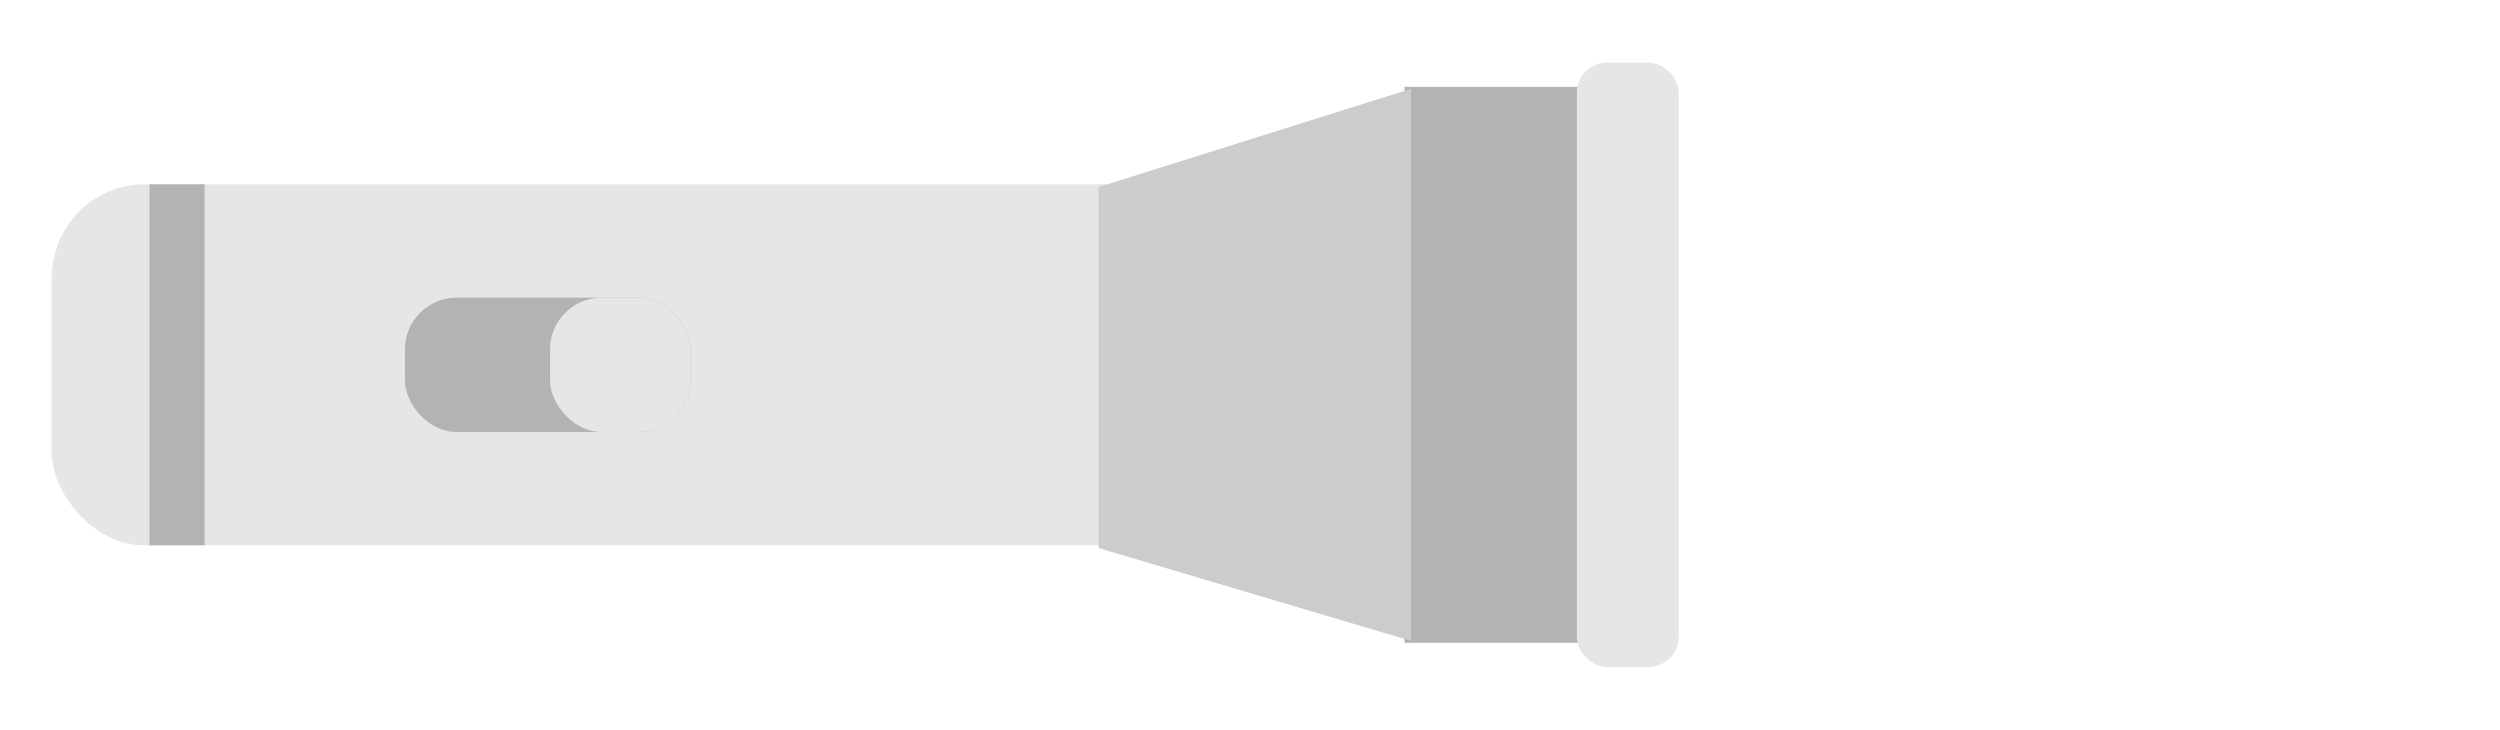
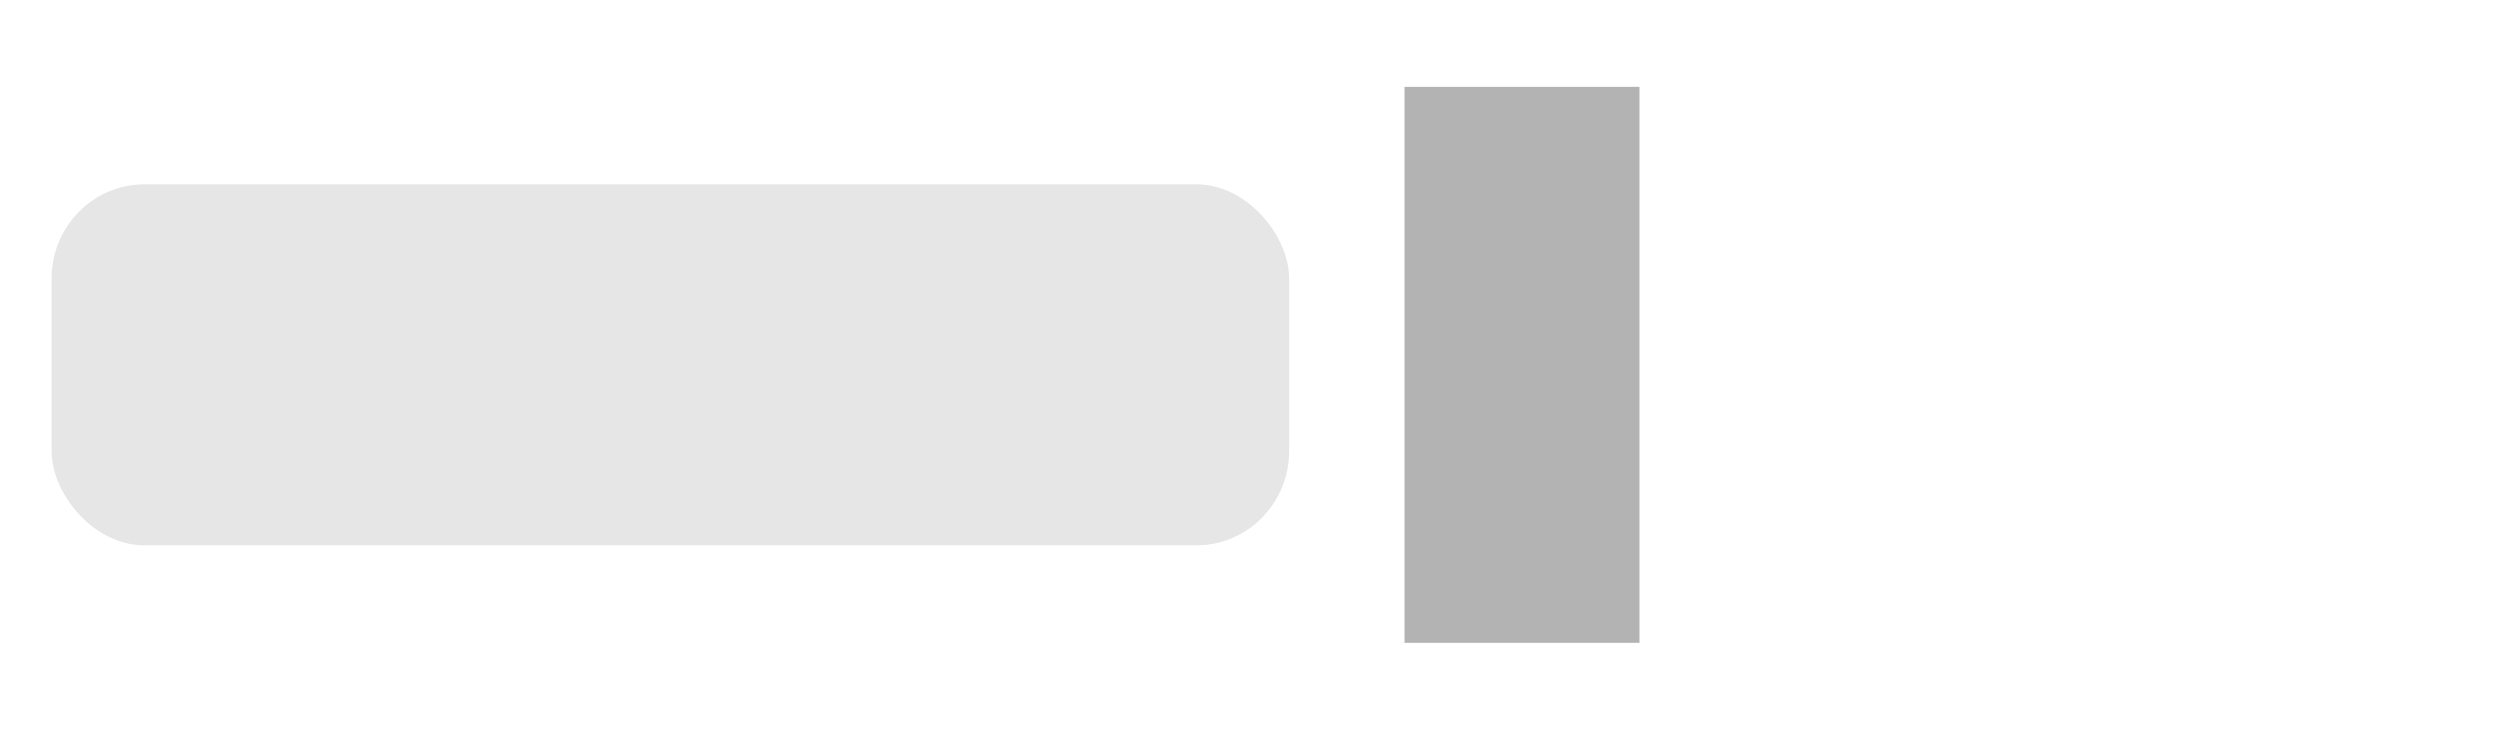
<svg xmlns="http://www.w3.org/2000/svg" xmlns:ns1="http://www.inkscape.org/namespaces/inkscape" xmlns:ns2="http://sodipodi.sourceforge.net/DTD/sodipodi-0.dtd" width="242.381mm" height="70.742mm" viewBox="-5 0 242.381 70.742" version="1.1" id="svg1" ns1:version="1.4-dev (1:1.4.0-dev+202403210151+2fe0648968)" ns2:docname="senter-010.svg">
  <ns2:namedview id="namedview1" pagecolor="#ffffff" bordercolor="#999999" borderopacity="1" ns1:showpageshadow="2" ns1:pageopacity="0" ns1:pagecheckerboard="0" ns1:deskcolor="#d1d1d1" ns1:document-units="mm" ns1:zoom="0.44542649" ns1:cx="579.22016" ns1:cy="-125.7222" ns1:window-width="1310" ns1:window-height="702" ns1:window-x="0" ns1:window-y="0" ns1:window-maximized="1" ns1:current-layer="layer1" />
  <defs id="defs1" />
  <g ns1:label="Layer 1" ns1:groupmode="layer" id="layer1" transform="translate(77.787,-60.325)">
    <g id="g45" transform="translate(-89.138,-92.282)">
      <rect style="fill:#e6e6e6;stroke:none;stroke-width:0.202" id="rect31" width="119.988" height="35" x="11.351" y="170.478" rx="9" ry="9.143" />
-       <rect style="fill:#b3b3b3;stroke:none;stroke-width:0.179" id="rect32" width="5.34" height="35" x="20.844" y="170.478" />
      <rect style="fill:#b3b3b3;stroke:none;stroke-width:0.135" id="rect33" width="22.781" height="53.901" x="142.522" y="161.028" />
-       <path id="path33" style="fill:#cccccc;stroke:none;stroke-width:0.125" d="m 112.858,170.743 30.294,-9.525 v 53.521 l -30.294,-8.996 z" ns2:nodetypes="ccccc" />
-       <rect style="fill:#e6e6e6;stroke:none;stroke-width:0.315" id="rect34" width="9.869" height="58.616" x="159.231" y="158.67" rx="3" ry="2.876" />
-       <rect style="fill:#b3b3b3;stroke:none;stroke-width:0.249" id="rect35" width="27.689" height="13.022" x="45.612" y="181.467" rx="5" ry="5" />
      <rect style="fill:#e6e6e6;stroke:none;stroke-width:0.175" id="rect36" width="13.618" height="13.022" x="59.682" y="181.467" rx="5" ry="5" />
    </g>
  </g>
</svg>